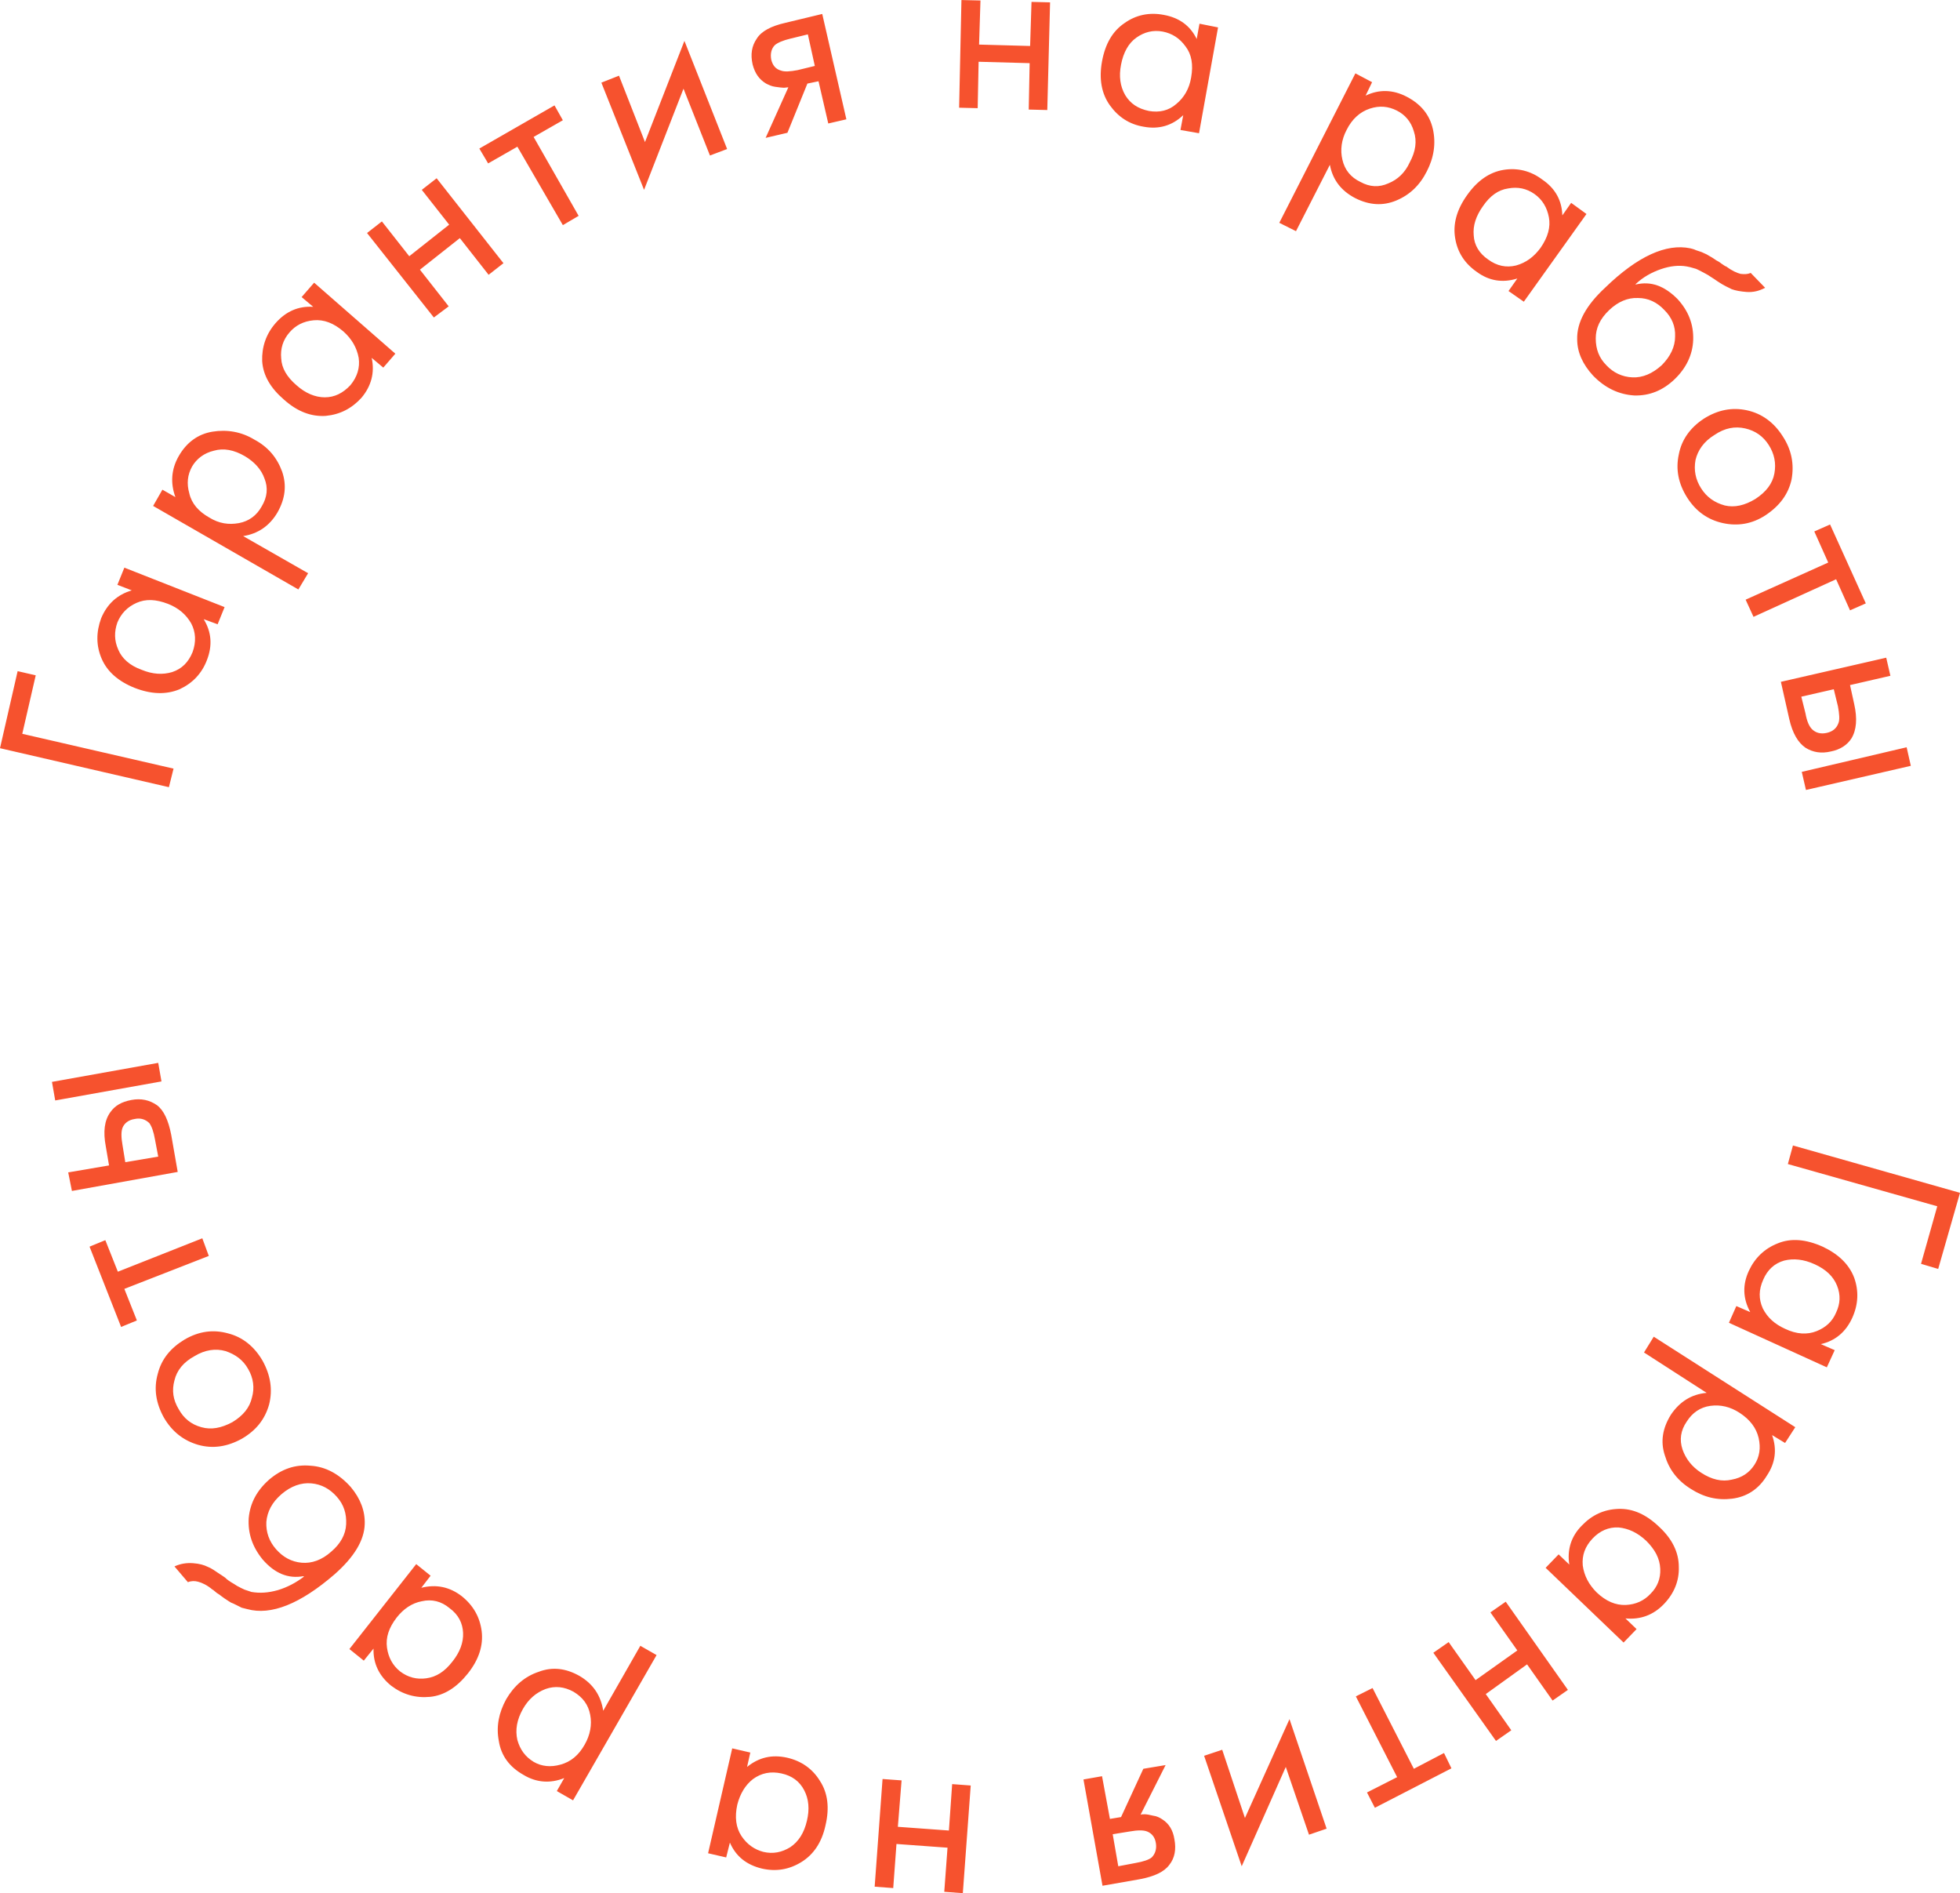
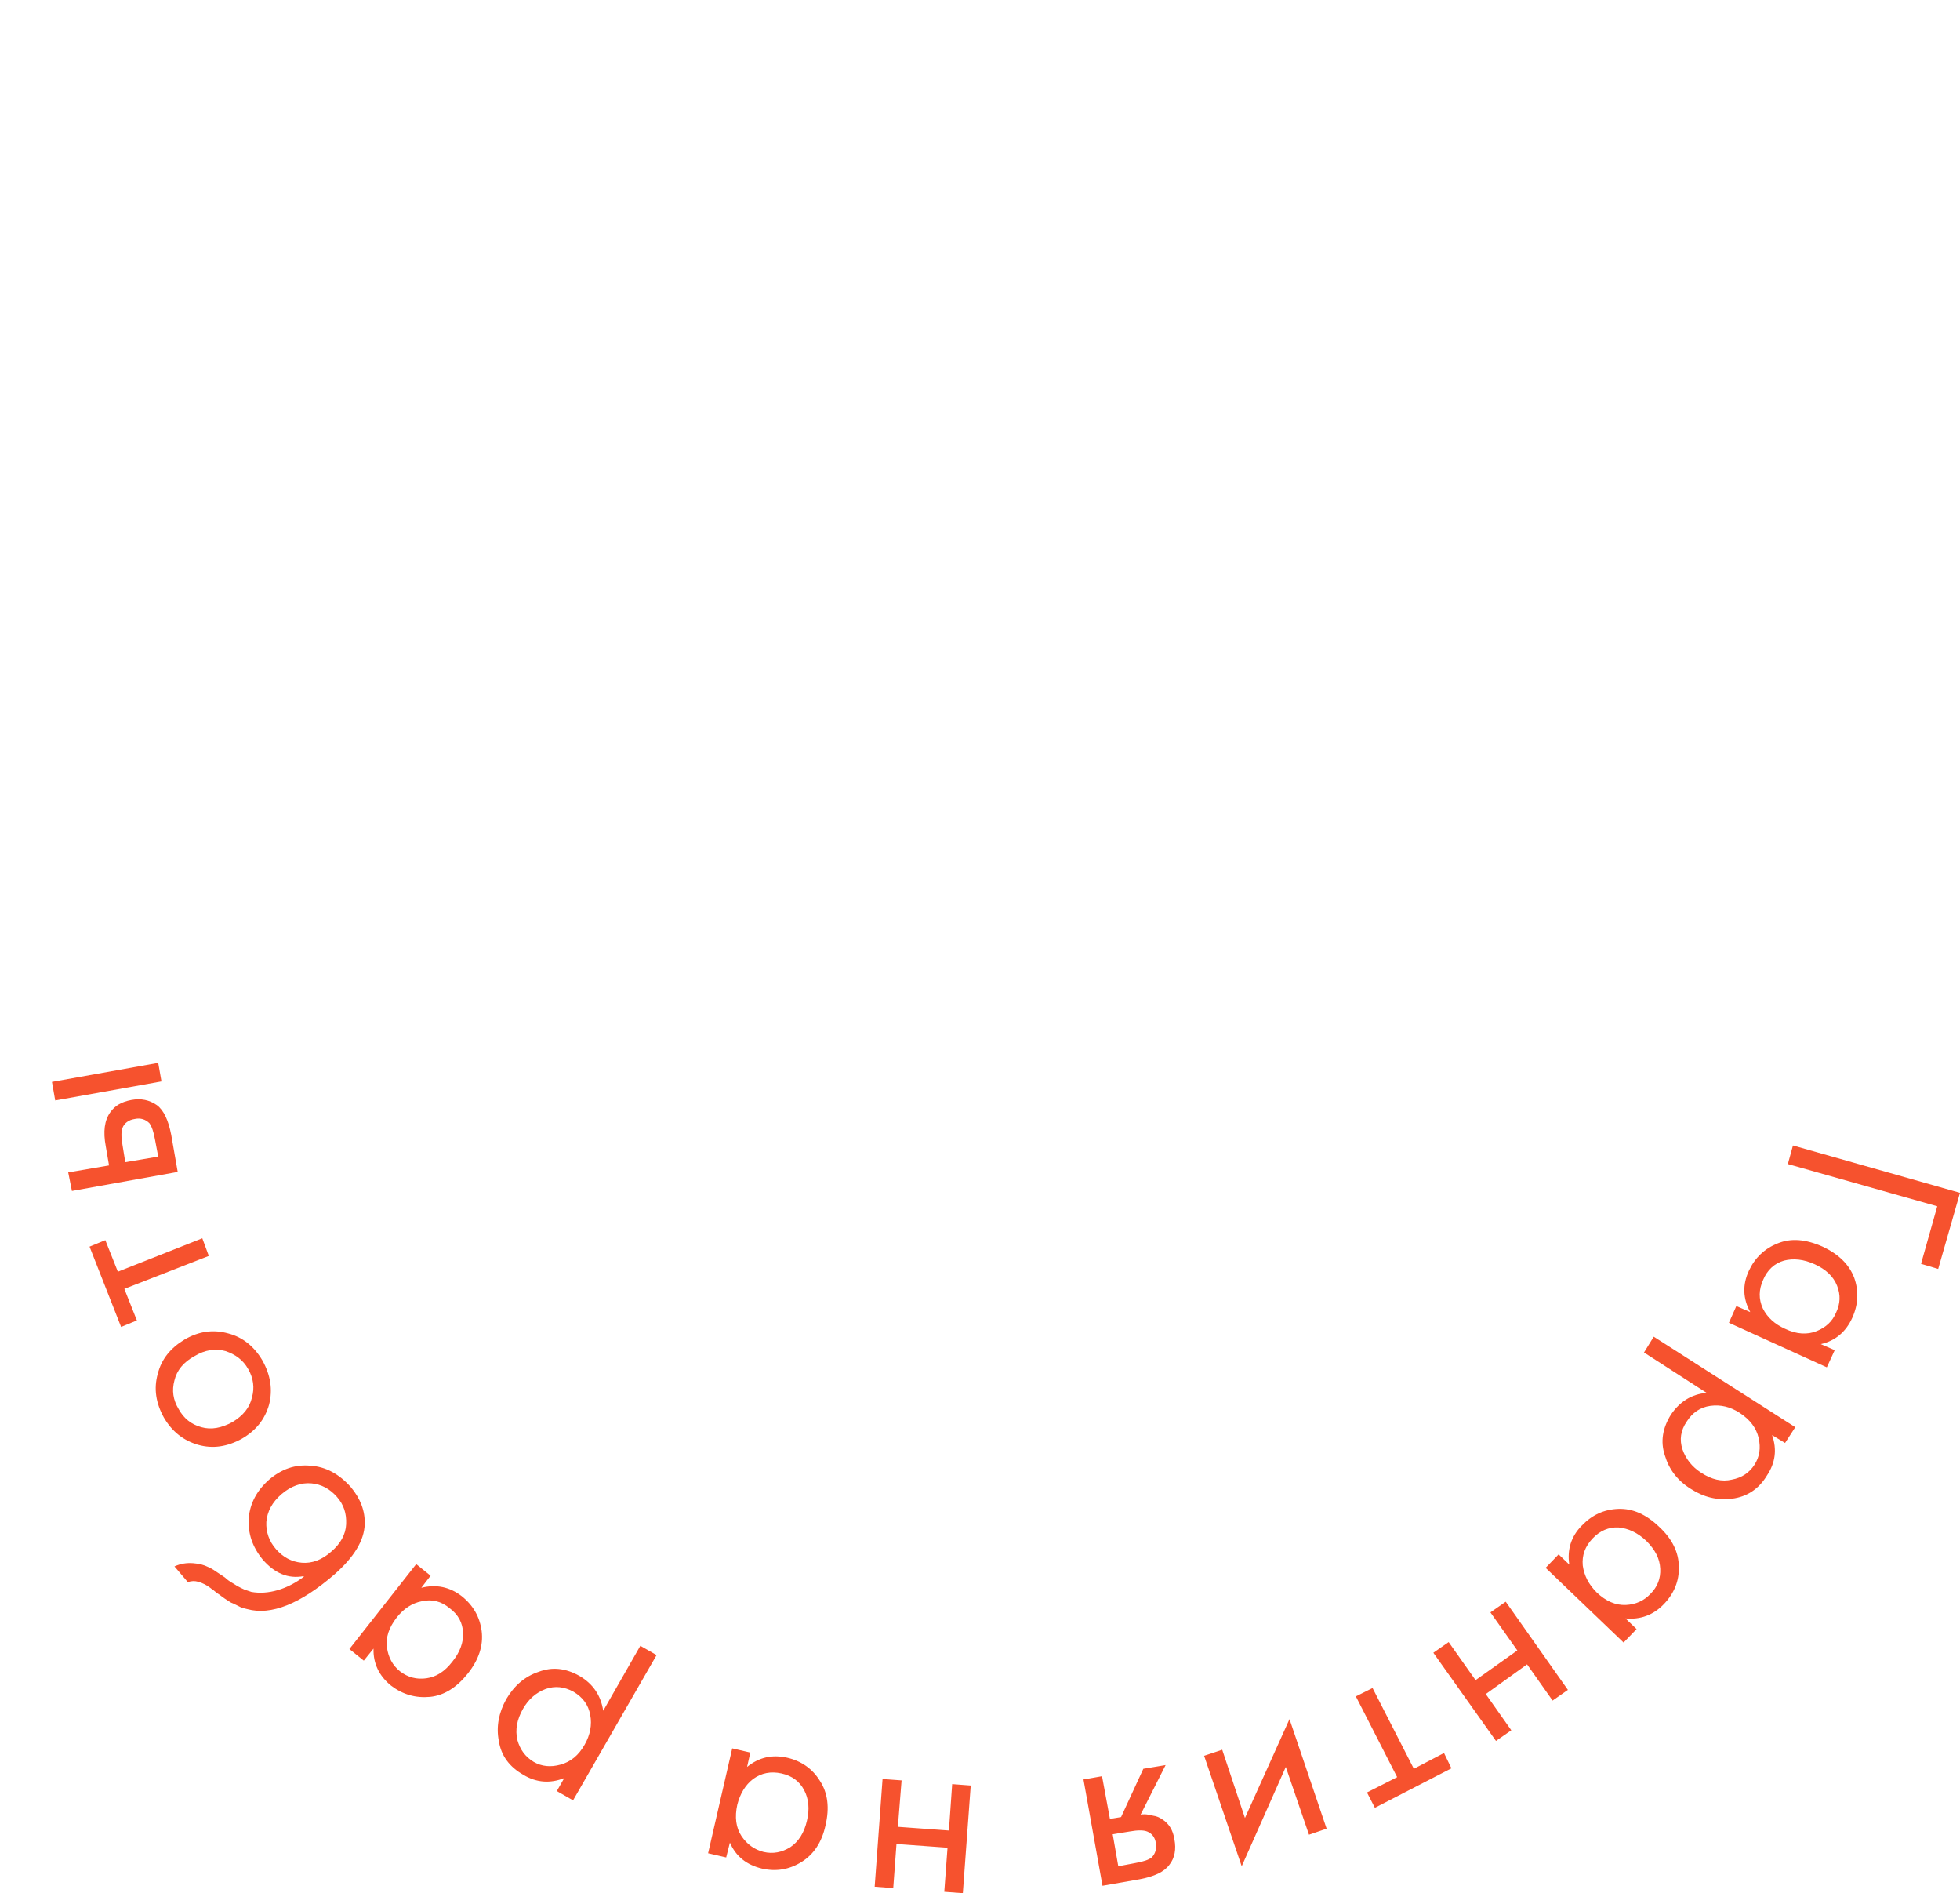
<svg xmlns="http://www.w3.org/2000/svg" xml:space="preserve" width="42.546mm" height="41.087mm" style="shape-rendering:geometricPrecision; text-rendering:geometricPrecision; image-rendering:optimizeQuality; fill-rule:evenodd; clip-rule:evenodd" viewBox="0 0 4224 4079">
  <defs>
    <style type="text/css">  .fil0 {fill:#F6522E;fill-rule:nonzero}  </style>
  </defs>
  <g id="Слой_x0020_1">
-     <path class="fil0" d="M364 1696l-364 -84 38 -166 39 9 -29 126 326 75 -10 40zm-80 -424l-31 -12 15 -37 216 85 -15 37 -30 -11c17,28 19,57 7,88 -11,29 -31,50 -59,63 -29,12 -61,11 -97,-3 -35,-14 -59,-35 -71,-63 -12,-28 -12,-57 -1,-87 13,-31 35,-51 66,-60zm-31 69c-7,20 -7,39 2,59 8,19 25,34 50,43 24,10 46,11 66,5 21,-7 35,-21 44,-43 8,-22 7,-43 -3,-62 -11,-19 -27,-33 -50,-42 -26,-10 -48,-11 -68,-2 -20,9 -33,23 -41,42zm271 -186l140 80 -21 35 -313 -180 20 -35 28 16c-11,-30 -9,-60 7,-88 17,-30 42,-48 73,-53 31,-5 62,0 90,17 30,16 49,39 60,69 10,29 7,58 -10,88 -17,29 -42,46 -74,51zm40 -64c12,-20 14,-40 6,-60 -7,-20 -22,-36 -42,-48 -24,-14 -46,-18 -67,-12 -21,5 -37,17 -47,34 -10,18 -12,37 -6,58 5,22 20,39 43,52 21,13 42,16 64,12 21,-4 38,-16 49,-36zm111 -430l-25 -21 27 -31 175 153 -26 30 -25 -21c7,32 -1,61 -22,86 -21,23 -46,36 -77,39 -31,2 -61,-9 -90,-35 -29,-25 -45,-52 -47,-83 -1,-30 8,-58 29,-82 22,-25 49,-37 81,-35zm-51 55c-14,16 -20,35 -18,56 1,21 12,40 33,58 19,17 40,26 61,26 21,0 39,-9 55,-26 15,-18 21,-38 18,-59 -4,-22 -15,-41 -33,-57 -21,-18 -42,-26 -64,-24 -22,2 -39,11 -52,26zm311 -32l-144 -182 32 -25 59 75 86 -68 -59 -75 32 -25 144 183 -32 25 -62 -79 -86 68 62 79 -32 24zm278 -425l-63 36 97 170 -34 20 -98 -169 -63 36 -19 -32 162 -93 18 32zm83 -81l38 -15 56 143 85 -218 92 233 -37 14 -57 -144 -85 218 -92 -231zm354 119l49 -109c-3,0 -6,1 -10,1 -4,0 -10,-1 -18,-2 -8,-1 -14,-4 -20,-7 -15,-9 -24,-22 -29,-41 -5,-22 -2,-40 9,-56 10,-16 31,-27 62,-34l79 -19 52 227 -39 9 -21 -91 -24 5 -43 106 -47 11zm106 -155l-15 -68 -37 9c-17,4 -28,9 -34,14 -8,8 -10,19 -8,31 3,13 10,21 21,24 8,3 20,2 36,-1l37 -9zm311 90l5 -232 41 1 -3 95 110 3 3 -95 40 1 -6 232 -40 -1 2 -100 -110 -3 -2 100 -40 -1zm512 -148l6 -33 40 8 -41 228 -40 -7 6 -32c-24,23 -53,31 -85,25 -31,-5 -55,-21 -73,-46 -18,-25 -24,-57 -17,-95 7,-38 23,-65 48,-82 25,-18 54,-24 85,-18 33,6 57,23 71,52zm-73 -16c-21,-4 -40,1 -57,13 -17,12 -28,32 -33,58 -5,25 -2,47 9,66 11,18 27,29 51,34 23,4 43,-1 59,-15 17,-14 28,-33 32,-57 5,-28 1,-50 -12,-67 -13,-18 -29,-28 -49,-32zm360 287l-73 143 -36 -18 164 -322 36 19 -14 29c29,-14 59,-13 88,2 31,16 50,39 57,70 7,31 2,62 -13,91 -15,30 -37,51 -66,63 -29,12 -58,10 -88,-5 -31,-16 -49,-40 -55,-72zm66 37c20,11 40,12 60,3 20,-8 36,-23 46,-45 13,-24 16,-46 9,-67 -6,-21 -19,-36 -37,-45 -18,-9 -37,-11 -58,-4 -21,7 -38,22 -50,46 -11,21 -14,43 -9,64 5,22 18,38 39,48zm435 72l19 -27 33 24 -135 189 -33 -23 19 -27c-32,10 -61,5 -87,-14 -26,-18 -42,-42 -47,-73 -5,-30 3,-61 26,-93 22,-31 48,-49 78,-54 30,-5 59,2 84,21 28,19 42,45 43,77zm-60 -46c-17,-12 -36,-16 -57,-12 -21,3 -39,16 -54,38 -15,21 -22,42 -20,63 1,21 12,39 31,52 19,14 39,18 60,13 22,-6 39,-19 53,-38 16,-23 22,-45 18,-66 -4,-21 -14,-38 -31,-50zm466 170l31 32c-13,7 -26,10 -40,9 -13,-1 -24,-3 -32,-6 -8,-4 -17,-8 -26,-14 -2,-1 -6,-4 -12,-8 -6,-4 -11,-7 -14,-9 -3,-2 -8,-4 -13,-7 -6,-3 -11,-6 -16,-7 -6,-2 -11,-3 -16,-4 -17,-3 -36,-1 -56,6 -20,7 -38,17 -54,32l0 1c33,-8 62,3 90,31 24,26 35,55 34,88 -1,32 -15,61 -40,85 -25,24 -54,36 -87,35 -33,-2 -63,-16 -89,-43 -22,-24 -34,-50 -34,-78 -1,-36 19,-73 60,-111 70,-68 132,-96 184,-85 4,1 8,2 12,4 4,1 8,3 12,4 5,2 8,4 11,5 3,2 7,4 12,7 4,3 8,5 9,6 2,1 6,3 11,7 5,3 8,6 10,6 12,9 23,14 31,16 8,1 15,1 22,-2zm-163 137c1,-22 -7,-41 -23,-57 -16,-17 -35,-26 -57,-26 -22,-1 -43,8 -62,26 -20,19 -29,39 -29,61 0,23 7,42 23,58 15,16 34,25 56,26 22,1 43,-8 63,-26 19,-19 29,-40 29,-62zm103 402c-32,-7 -58,-25 -77,-55 -19,-30 -25,-61 -18,-93 6,-32 25,-58 54,-77 30,-19 61,-25 93,-18 32,7 58,26 77,56 19,29 25,60 19,93 -7,32 -26,57 -56,77 -29,19 -60,24 -92,17zm111 -107c4,-22 0,-42 -12,-61 -12,-19 -29,-31 -51,-36 -22,-5 -44,-1 -66,14 -23,14 -36,33 -41,54 -4,22 0,42 12,61 12,19 29,31 51,37 21,5 43,0 66,-14 23,-15 37,-33 41,-55zm163 295l-30 -67 -178 81 -17 -37 178 -80 -30 -67 34 -15 77 170 -34 15zm-149 154l227 -52 9 39 -87 20 9 41c7,31 5,56 -6,74 -9,14 -24,24 -44,28 -21,5 -39,2 -55,-8 -16,-11 -28,-31 -35,-62l-18 -80zm44 32l9 36c3,17 8,28 14,34 8,8 19,11 32,8 13,-3 21,-10 25,-21 3,-7 2,-20 -1,-36l-9 -37 -70 16zm1 162l226 -53 9 40 -226 52 -9 -39z" />
    <path class="fil0" d="M3864 2468l360 102 -47 164 -37 -11 35 -124 -322 -91 11 -40zm60 428l30 13 -17 37 -211 -96 16 -36 30 13c-16,-29 -17,-59 -3,-89 13,-28 34,-48 62,-59 29,-12 61,-9 97,7 34,16 57,38 68,67 10,28 9,57 -4,86 -14,31 -37,50 -68,57zm33 -68c9,-19 10,-38 2,-58 -8,-20 -24,-35 -48,-46 -24,-11 -46,-13 -66,-8 -21,6 -36,20 -45,41 -10,22 -10,42 -1,62 10,20 26,34 48,44 25,12 48,13 68,5 20,-8 34,-21 42,-40zm-279 173l-135 -87 21 -34 305 195 -22 34 -28 -17c11,31 7,60 -11,87 -18,30 -44,46 -75,50 -32,4 -61,-3 -89,-21 -29,-18 -47,-42 -56,-72 -10,-30 -5,-59 13,-88 19,-28 44,-44 77,-47zm-43 62c-13,19 -16,39 -9,60 7,20 20,37 40,50 23,15 45,20 66,15 22,-4 38,-15 49,-32 11,-17 14,-36 9,-58 -5,-21 -18,-39 -41,-54 -20,-13 -41,-18 -63,-15 -22,3 -39,15 -51,34zm-132 424l24 23 -28 29 -168 -161 28 -29 23 22c-5,-32 4,-61 27,-84 22,-23 48,-35 79,-36 31,-1 60,12 88,39 28,26 42,55 42,86 1,30 -10,57 -32,80 -23,24 -51,34 -83,31zm54 -53c15,-15 22,-33 21,-54 -1,-22 -11,-41 -30,-60 -19,-18 -39,-27 -60,-29 -21,-1 -40,7 -56,24 -16,17 -23,36 -21,58 3,22 13,41 30,58 20,19 41,28 63,27 21,-1 39,-9 53,-24zm-312 17l134 190 -33 23 -55 -78 -89 64 55 78 -33 23 -135 -190 33 -23 58 82 90 -64 -58 -82 33 -23zm-299 411l65 -33 -89 -174 36 -18 89 174 65 -34 16 33 -165 85 -17 -33zm-87 78l-38 13 -50 -146 -95 214 -81 -238 39 -13 49 147 96 -213 80 236zm-347 -137l-54 107c2,-1 5,-1 9,-1 4,0 10,1 18,3 8,1 14,4 20,8 14,9 23,23 26,43 4,21 1,40 -11,55 -11,15 -32,25 -64,31l-80 14 -41 -229 40 -7 17 92 24 -4 48 -104 48 -8zm-114 149l12 69 37 -7c17,-3 29,-7 35,-12 8,-8 11,-19 9,-31 -2,-13 -9,-21 -19,-25 -8,-3 -20,-3 -37,0l-37 6zm-306 -105l-17 232 -40 -3 7 -95 -110 -8 -7 95 -40 -3 17 -232 41 3 -8 100 110 8 7 -100 40 3zm-519 123l-8 32 -39 -9 52 -226 39 9 -7 31c26,-21 54,-27 86,-20 31,7 55,24 71,50 17,26 21,58 12,96 -8,37 -26,63 -52,79 -26,16 -54,21 -85,14 -33,-8 -56,-26 -69,-56zm72 20c21,5 40,1 58,-10 18,-12 30,-31 36,-57 6,-25 4,-47 -6,-66 -10,-19 -26,-31 -49,-36 -23,-5 -43,-1 -61,12 -17,13 -28,32 -34,55 -6,27 -3,50 9,68 12,18 28,29 47,34zm-345 -304l80 -140 35 20 -180 313 -35 -20 16 -28c-30,12 -60,10 -88,-7 -30,-17 -48,-41 -53,-73 -6,-31 0,-61 16,-90 17,-29 40,-49 70,-59 29,-11 58,-8 88,9 29,17 46,42 51,75zm-64 -41c-20,-11 -40,-13 -60,-6 -21,8 -37,22 -49,43 -13,23 -17,45 -12,67 6,21 17,36 35,47 17,10 37,12 58,6 22,-6 39,-20 52,-43 12,-21 16,-43 12,-64 -4,-22 -16,-38 -36,-50zm-431 -93l-21 26 -31 -25 144 -183 31 25 -20 26c32,-8 61,-2 87,18 25,20 39,45 43,75 4,31 -6,62 -30,92 -24,30 -51,47 -81,50 -31,3 -59,-5 -84,-24 -26,-21 -39,-48 -38,-80zm57 49c17,13 36,18 57,15 21,-3 39,-14 56,-36 16,-20 24,-41 23,-62 -1,-21 -10,-39 -29,-53 -18,-15 -38,-20 -60,-15 -21,4 -39,16 -54,35 -17,22 -24,43 -21,65 3,21 12,38 28,51zm-457 -192l-29 -34c13,-6 26,-8 40,-7 14,1 24,4 32,8 8,3 16,9 25,15 2,1 6,4 12,8 5,5 10,8 13,10 4,2 8,5 13,8 6,3 11,6 16,8 5,2 10,3 15,5 18,3 36,2 57,-4 20,-6 39,-16 56,-29l-1 -1c-33,6 -62,-6 -88,-36 -22,-27 -32,-56 -30,-89 3,-33 18,-60 44,-83 27,-23 56,-33 89,-30 33,2 62,18 87,46 21,25 31,52 30,80 -1,35 -23,71 -65,108 -74,64 -137,89 -188,75 -4,-1 -8,-2 -12,-3 -4,-2 -8,-4 -12,-6 -4,-2 -8,-4 -11,-5 -3,-2 -7,-4 -11,-7 -5,-3 -8,-6 -10,-7 -1,-1 -5,-4 -10,-7 -5,-4 -8,-7 -9,-7 -12,-10 -23,-15 -31,-17 -7,-2 -15,-2 -22,1zm169 -130c-1,22 6,42 21,59 15,17 33,27 55,29 22,2 44,-6 64,-24 20,-17 31,-37 32,-59 1,-23 -5,-42 -20,-59 -15,-17 -33,-27 -55,-29 -22,-2 -44,6 -64,23 -21,18 -31,38 -33,60zm-82 -406c31,8 56,28 74,59 17,31 22,62 14,94 -9,32 -28,56 -59,74 -31,17 -62,22 -94,13 -31,-9 -56,-28 -74,-59 -17,-31 -22,-62 -13,-94 8,-32 28,-56 58,-74 31,-18 62,-22 94,-13zm-116 101c-6,22 -3,42 9,62 11,20 27,33 49,39 21,6 43,2 67,-11 23,-14 37,-31 42,-53 6,-21 3,-42 -8,-61 -11,-20 -28,-32 -49,-39 -21,-6 -44,-3 -67,11 -24,13 -38,31 -43,52zm-149 -302l27 68 182 -72 14 38 -182 71 27 68 -34 14 -68 -173 34 -14zm156 -147l-228 41 -8 -40 88 -15 -7 -41c-6,-32 -3,-56 10,-74 10,-14 24,-22 45,-26 21,-4 39,0 55,11 15,11 25,33 31,64l14 80zm-42 -33l-7 -37c-3,-17 -7,-28 -12,-35 -8,-8 -19,-12 -32,-9 -13,2 -22,9 -26,19 -3,8 -3,20 0,37l6 37 71 -12zm7 -162l-229 41 -7 -40 229 -41 7 40z" />
  </g>
</svg>